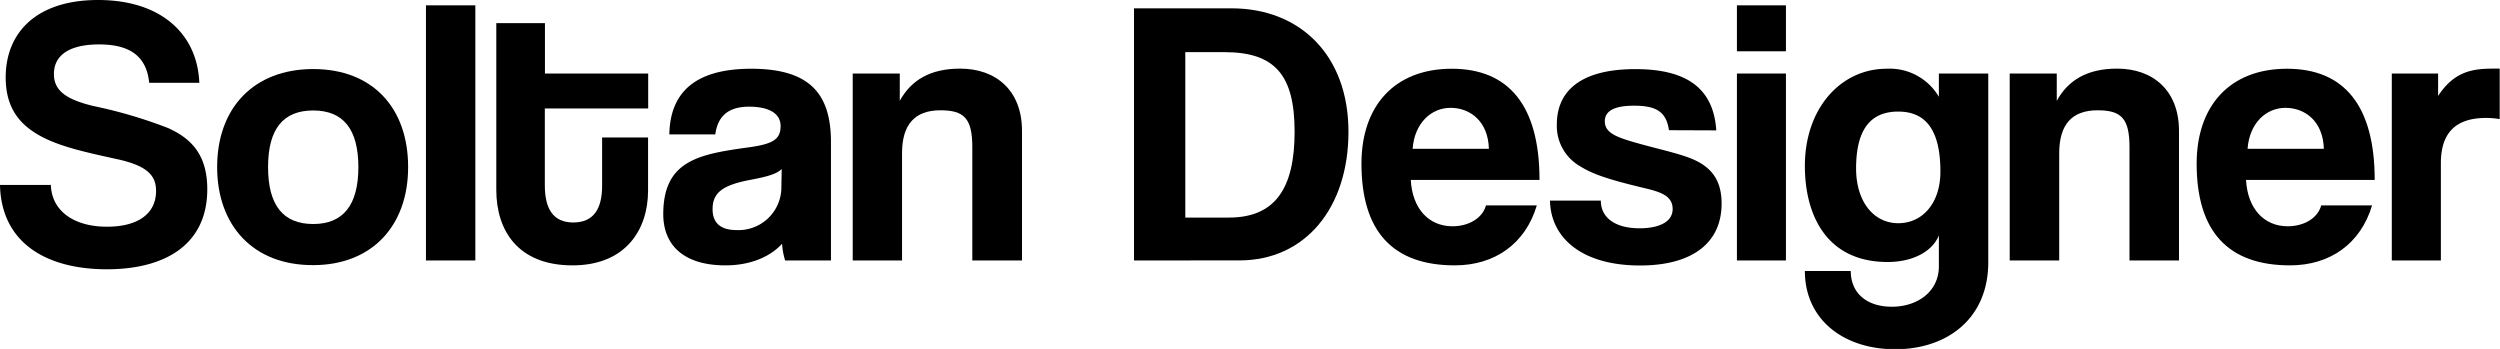
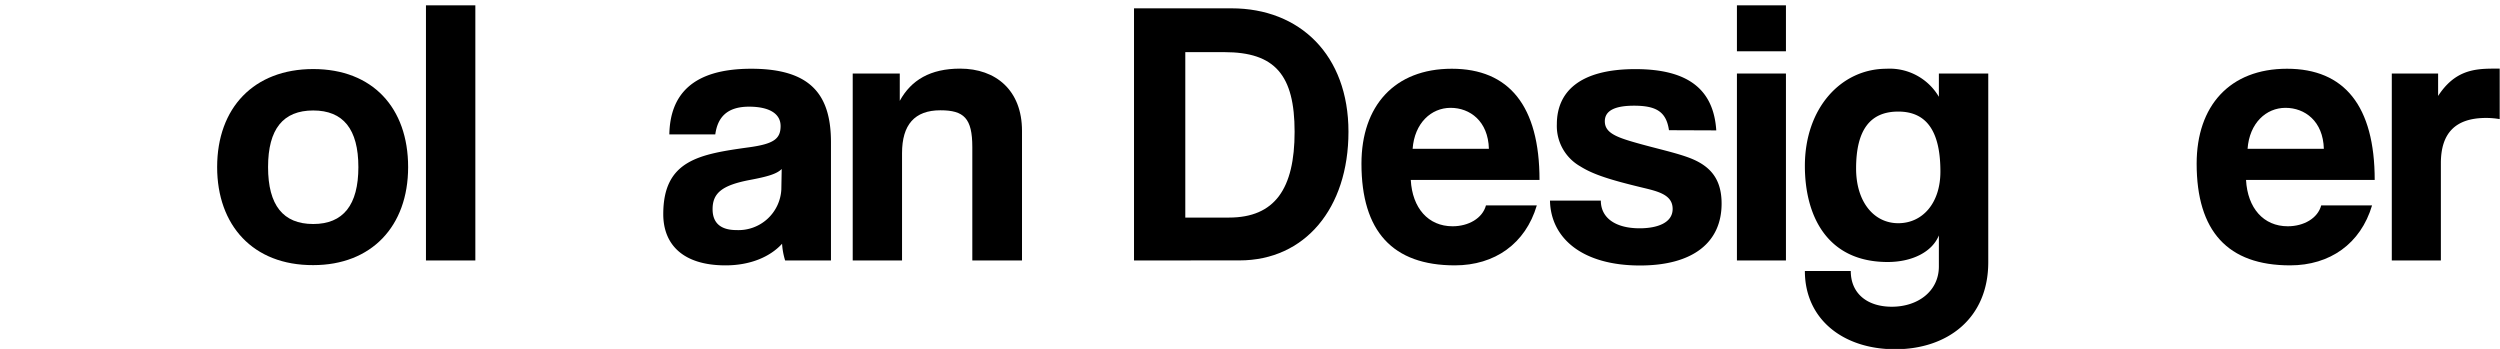
<svg xmlns="http://www.w3.org/2000/svg" viewBox="0 0 408.02 56.95">
  <g id="Layer_2" data-name="Layer 2">
    <g id="Layer_1-2" data-name="Layer 1">
-       <path d="M24.35,13.51c-.43-4.22-3-6.26-8.18-6.26C11.34,7.25,8.8,9,8.8,12.08c0,2.61,1.8,4.09,6.38,5.21a77.34,77.34,0,0,1,12.21,3.59c3.59,1.61,6.44,4.15,6.44,10,0,9-6.81,13.07-16.42,13.07C7.25,43.93.19,39.41,0,30.18H8.3C8.43,34.39,12,37,17.47,37c5.09,0,8-2.16,8-5.82,0-2.42-1.24-4.09-6.38-5.21S10.72,24.1,7.81,22.8c-4.4-2-6.88-4.95-6.88-10.16C.93,5.27,6,0,16,0,26.4,0,32.22,5.64,32.53,13.51Z" />
      <path d="M35.44,27.27c0-9.67,6-16,15.68-16s15.49,6.32,15.49,16-6,16-15.49,16C41.27,43.31,35.44,36.75,35.44,27.27Zm23.05,0c0-6.2-2.48-9.24-7.37-9.24s-7.37,3-7.37,9.24,2.47,9.29,7.37,9.29S58.49,33.46,58.49,27.27Z" />
      <path d="M69.52,42.51V.87h8.06V42.51Z" />
-       <path d="M98.27,22.43h7.5v8.68c0,6.44-3.72,12.2-12.33,12.2C84.52,43.31,81,37.61,81,31V3.78h7.94V12h16.85v5.7H88.92V30.24c0,3.84,1.36,6.07,4.64,6.07s4.71-2.17,4.71-6Z" />
      <path d="M128.14,42.51a11.63,11.63,0,0,1-.5-2.73c-1.92,2.11-5.14,3.53-9.23,3.53-6.94,0-10.16-3.4-10.16-8.36,0-8.8,5.88-9.79,14-10.91,4-.55,5.15-1.36,5.15-3.47s-2-3.16-5.15-3.16c-3.65,0-5.14,1.8-5.51,4.53h-7.5c.12-6.32,3.59-10.72,13.38-10.72s13,4.33,13,12V42.51Zm-.56-14.93c-.8.8-2.23,1.23-5.2,1.79-4.59.87-6.08,2.17-6.08,4.77,0,2.3,1.37,3.41,3.91,3.41a7,7,0,0,0,7.31-6.63Z" />
      <path d="M158.69,42.51V24c0-4.71-1.37-6-5.21-6-4.21,0-6.26,2.36-6.26,7V42.51h-8.05V12h7.68v4.46c1.86-3.4,5-5.26,9.85-5.26,5.83,0,10.1,3.53,10.1,10.16V42.51Z" />
      <path d="M185.08,42.51V1.36H201c11.15,0,19.08,7.63,19.08,20.14s-7.12,21-17.78,21Zm15.49-7c7.5,0,10.72-4.71,10.72-14s-3.22-13-11.46-13h-6.38v27Z" />
      <path d="M230.25,29.37c.25,4.59,2.85,7.56,6.82,7.56,2.6,0,4.89-1.3,5.45-3.41h8.3c-1.85,6.26-6.87,9.79-13.38,9.79-10.16,0-15.24-5.57-15.24-16.6,0-9.42,5.39-15.49,14.74-15.49s14.32,6.07,14.32,18.15ZM243,24.29c-.12-4.52-3.09-6.69-6.25-6.69s-5.89,2.48-6.2,6.69Z" />
      <path d="M272.39,21.25c-.44-3-2.05-4-5.7-4-3,0-4.77.74-4.77,2.54s1.67,2.54,4.95,3.47c3.47,1,6.76,1.67,9.11,2.6,3.22,1.3,5,3.41,5,7.37,0,6.32-4.65,10.1-13.32,10.1-9.36,0-14.56-4.4-14.69-10.59h8.3c0,2.85,2.42,4.52,6.33,4.52,2.85,0,5.39-.87,5.39-3.16s-2.3-2.85-4.9-3.47c-5.14-1.24-8-2.11-10.16-3.47a7.57,7.57,0,0,1-3.84-6.88c0-5.14,3.53-9,12.82-9,8.8,0,12.77,3.47,13.2,10Z" />
      <path d="M283.48,8.37V.87h8v7.5Zm0,34.14V12h8V42.51Z" />
      <path d="M316.44,38.42c-1.11,2.73-4.4,4.34-8.36,4.34-10,0-13.51-7.69-13.51-15.68,0-9.48,5.94-15.86,13.32-15.86a9.3,9.3,0,0,1,8.55,4.58V12h8.06v30.8C324.5,52,317.8,57,309.31,57s-14.74-4.9-14.74-12.77h7.49c0,3.66,2.67,5.83,6.7,5.83,4.27,0,7.68-2.54,7.68-6.57ZM316.69,28c0-6.63-2.29-9.79-6.88-9.79s-6.88,3-6.88,9.29c0,5.46,2.91,8.93,6.88,8.93S316.69,33.15,316.69,28Z" />
-       <path d="M347.55,42.51V24c0-4.71-1.37-6-5.21-6-4.21,0-6.26,2.36-6.26,7V42.51H328V12h7.68v4.46c1.86-3.4,5-5.26,9.85-5.26,5.83,0,10.1,3.53,10.1,10.16V42.51Z" />
      <path d="M366.57,29.37c.25,4.59,2.85,7.56,6.81,7.56,2.61,0,4.9-1.3,5.46-3.41h8.3c-1.86,6.26-6.88,9.79-13.38,9.79-10.17,0-15.25-5.57-15.25-16.6,0-9.42,5.39-15.49,14.75-15.49s14.31,6.07,14.31,18.15Zm12.7-5.08c-.12-4.52-3.1-6.69-6.26-6.69s-5.88,2.48-6.19,6.69Z" />
      <path d="M390.36,42.51V12h7.56v3.66c2.66-4.09,5.76-4.46,9.05-4.46h1v8.24a12.91,12.91,0,0,0-2.23-.19c-5,0-7.37,2.48-7.37,7.38V42.51Z" />
    </g>
  </g>
</svg>